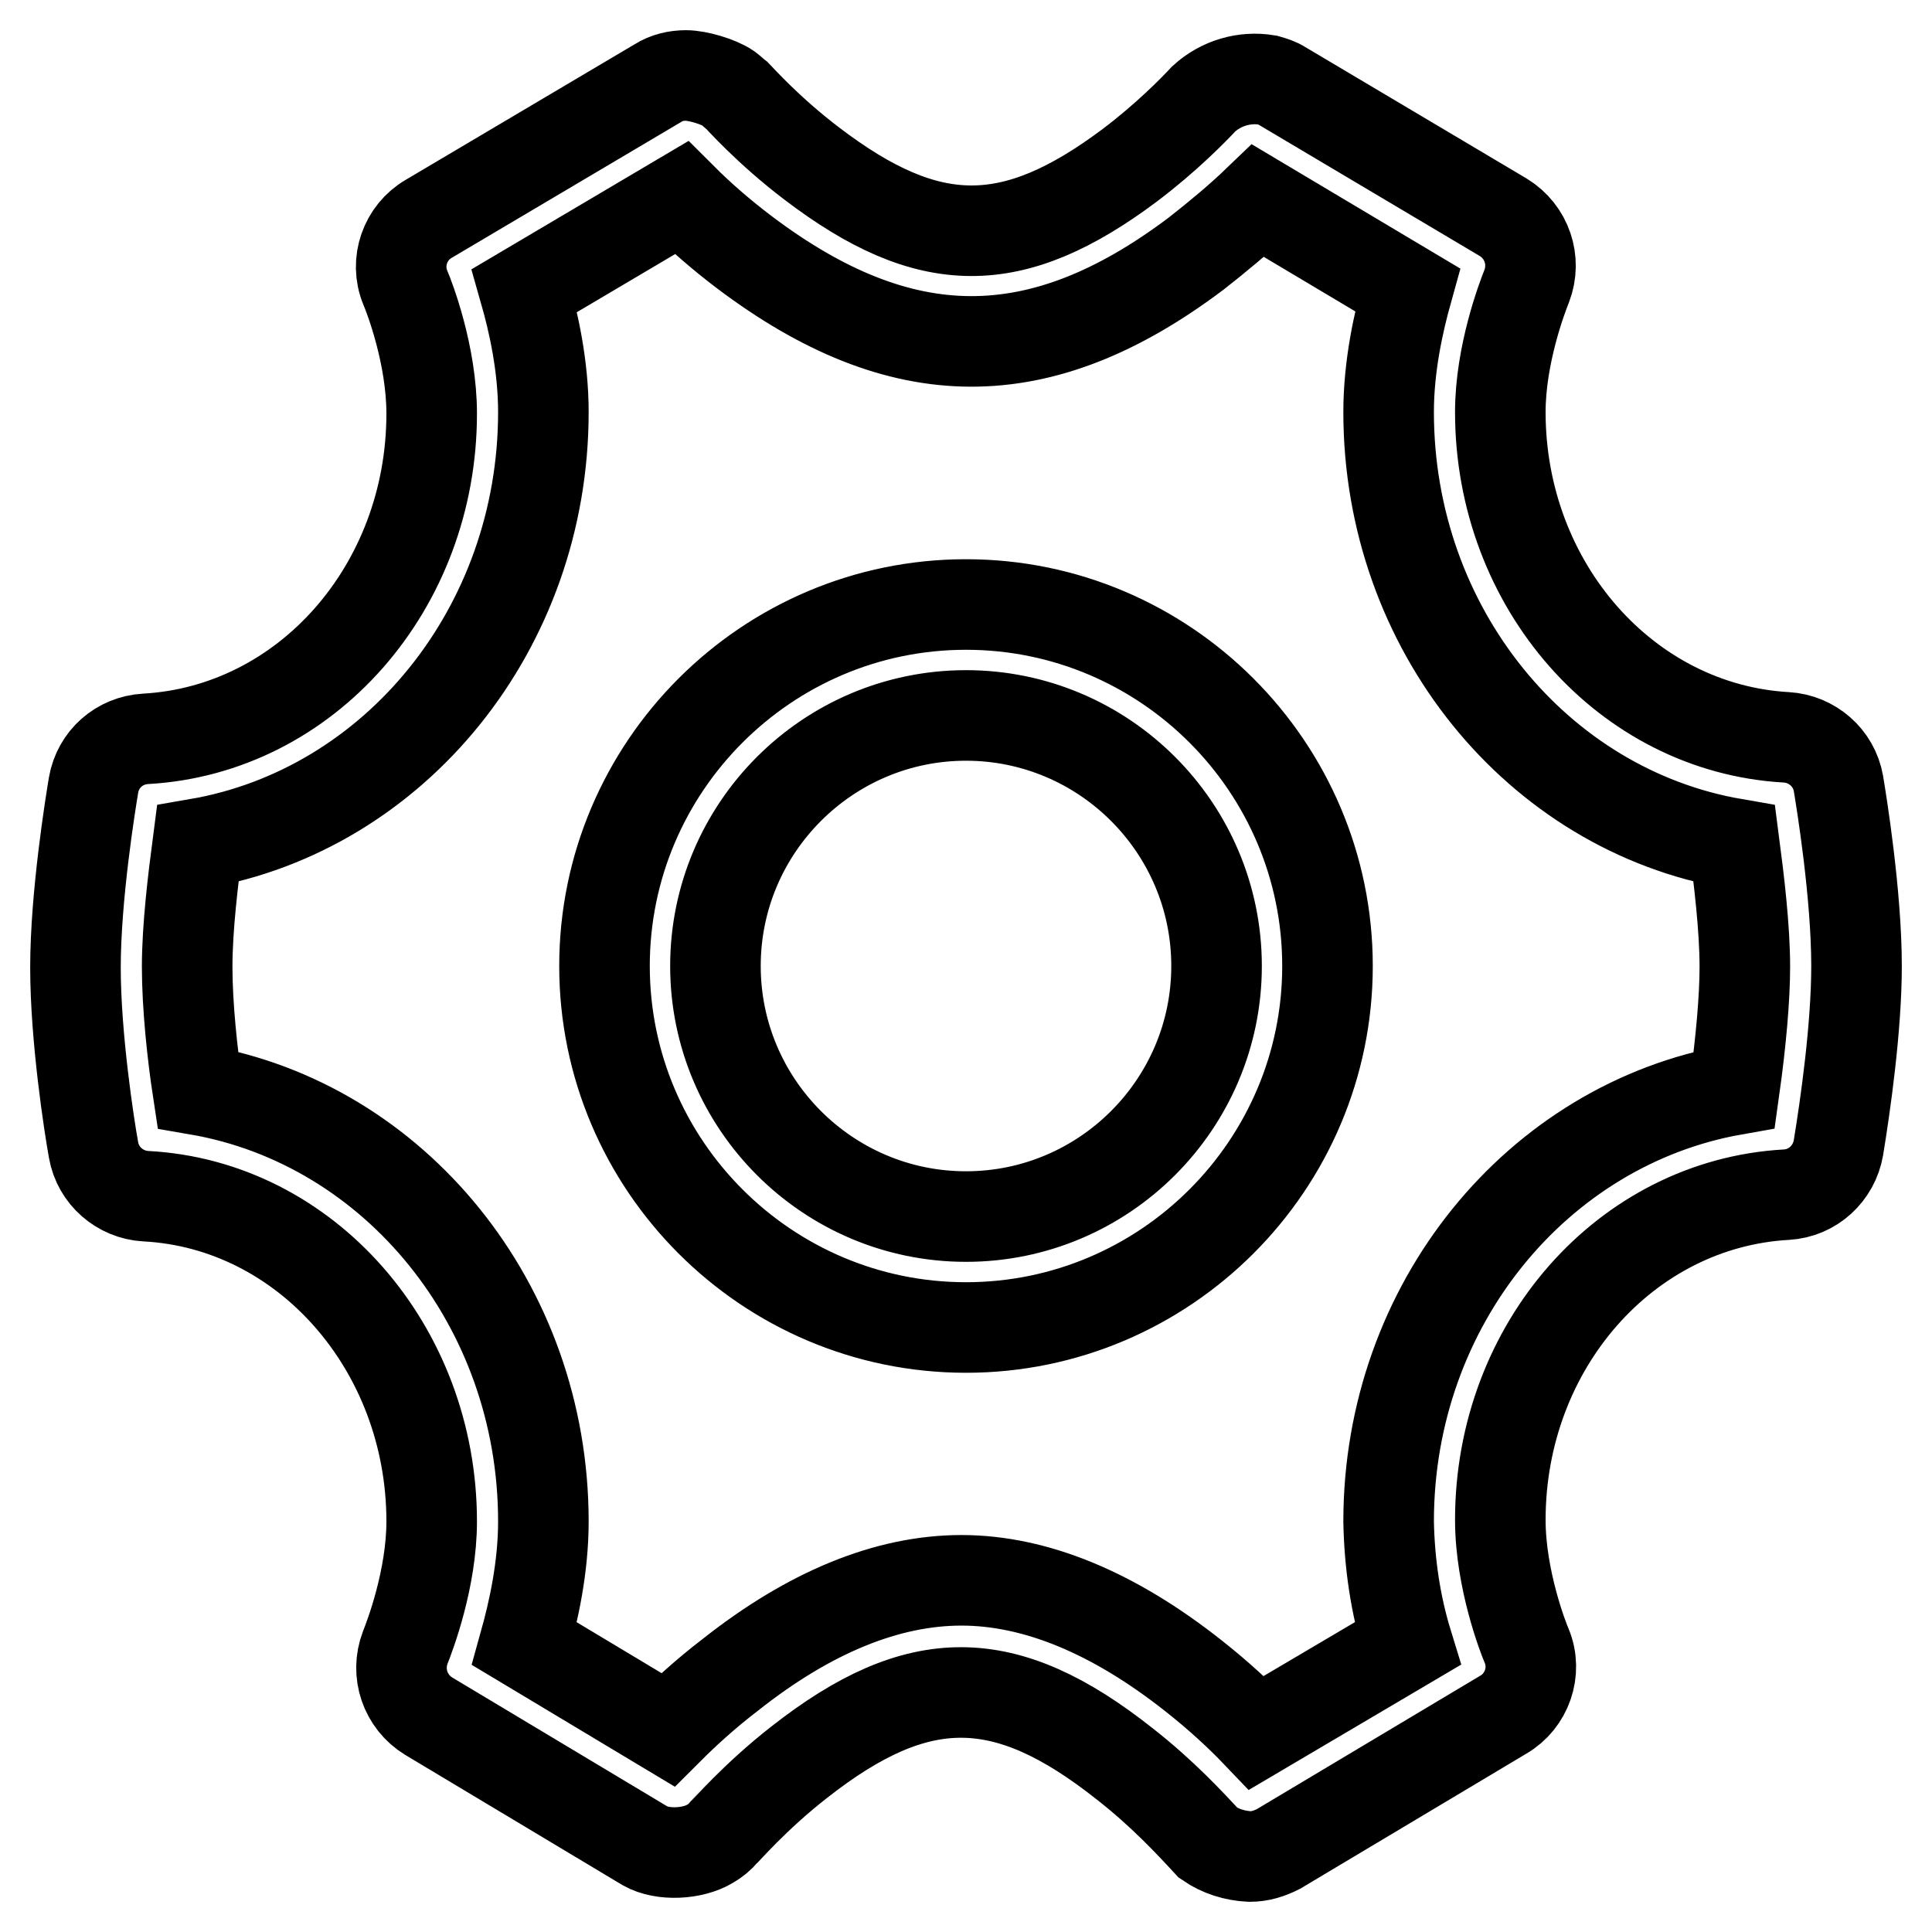
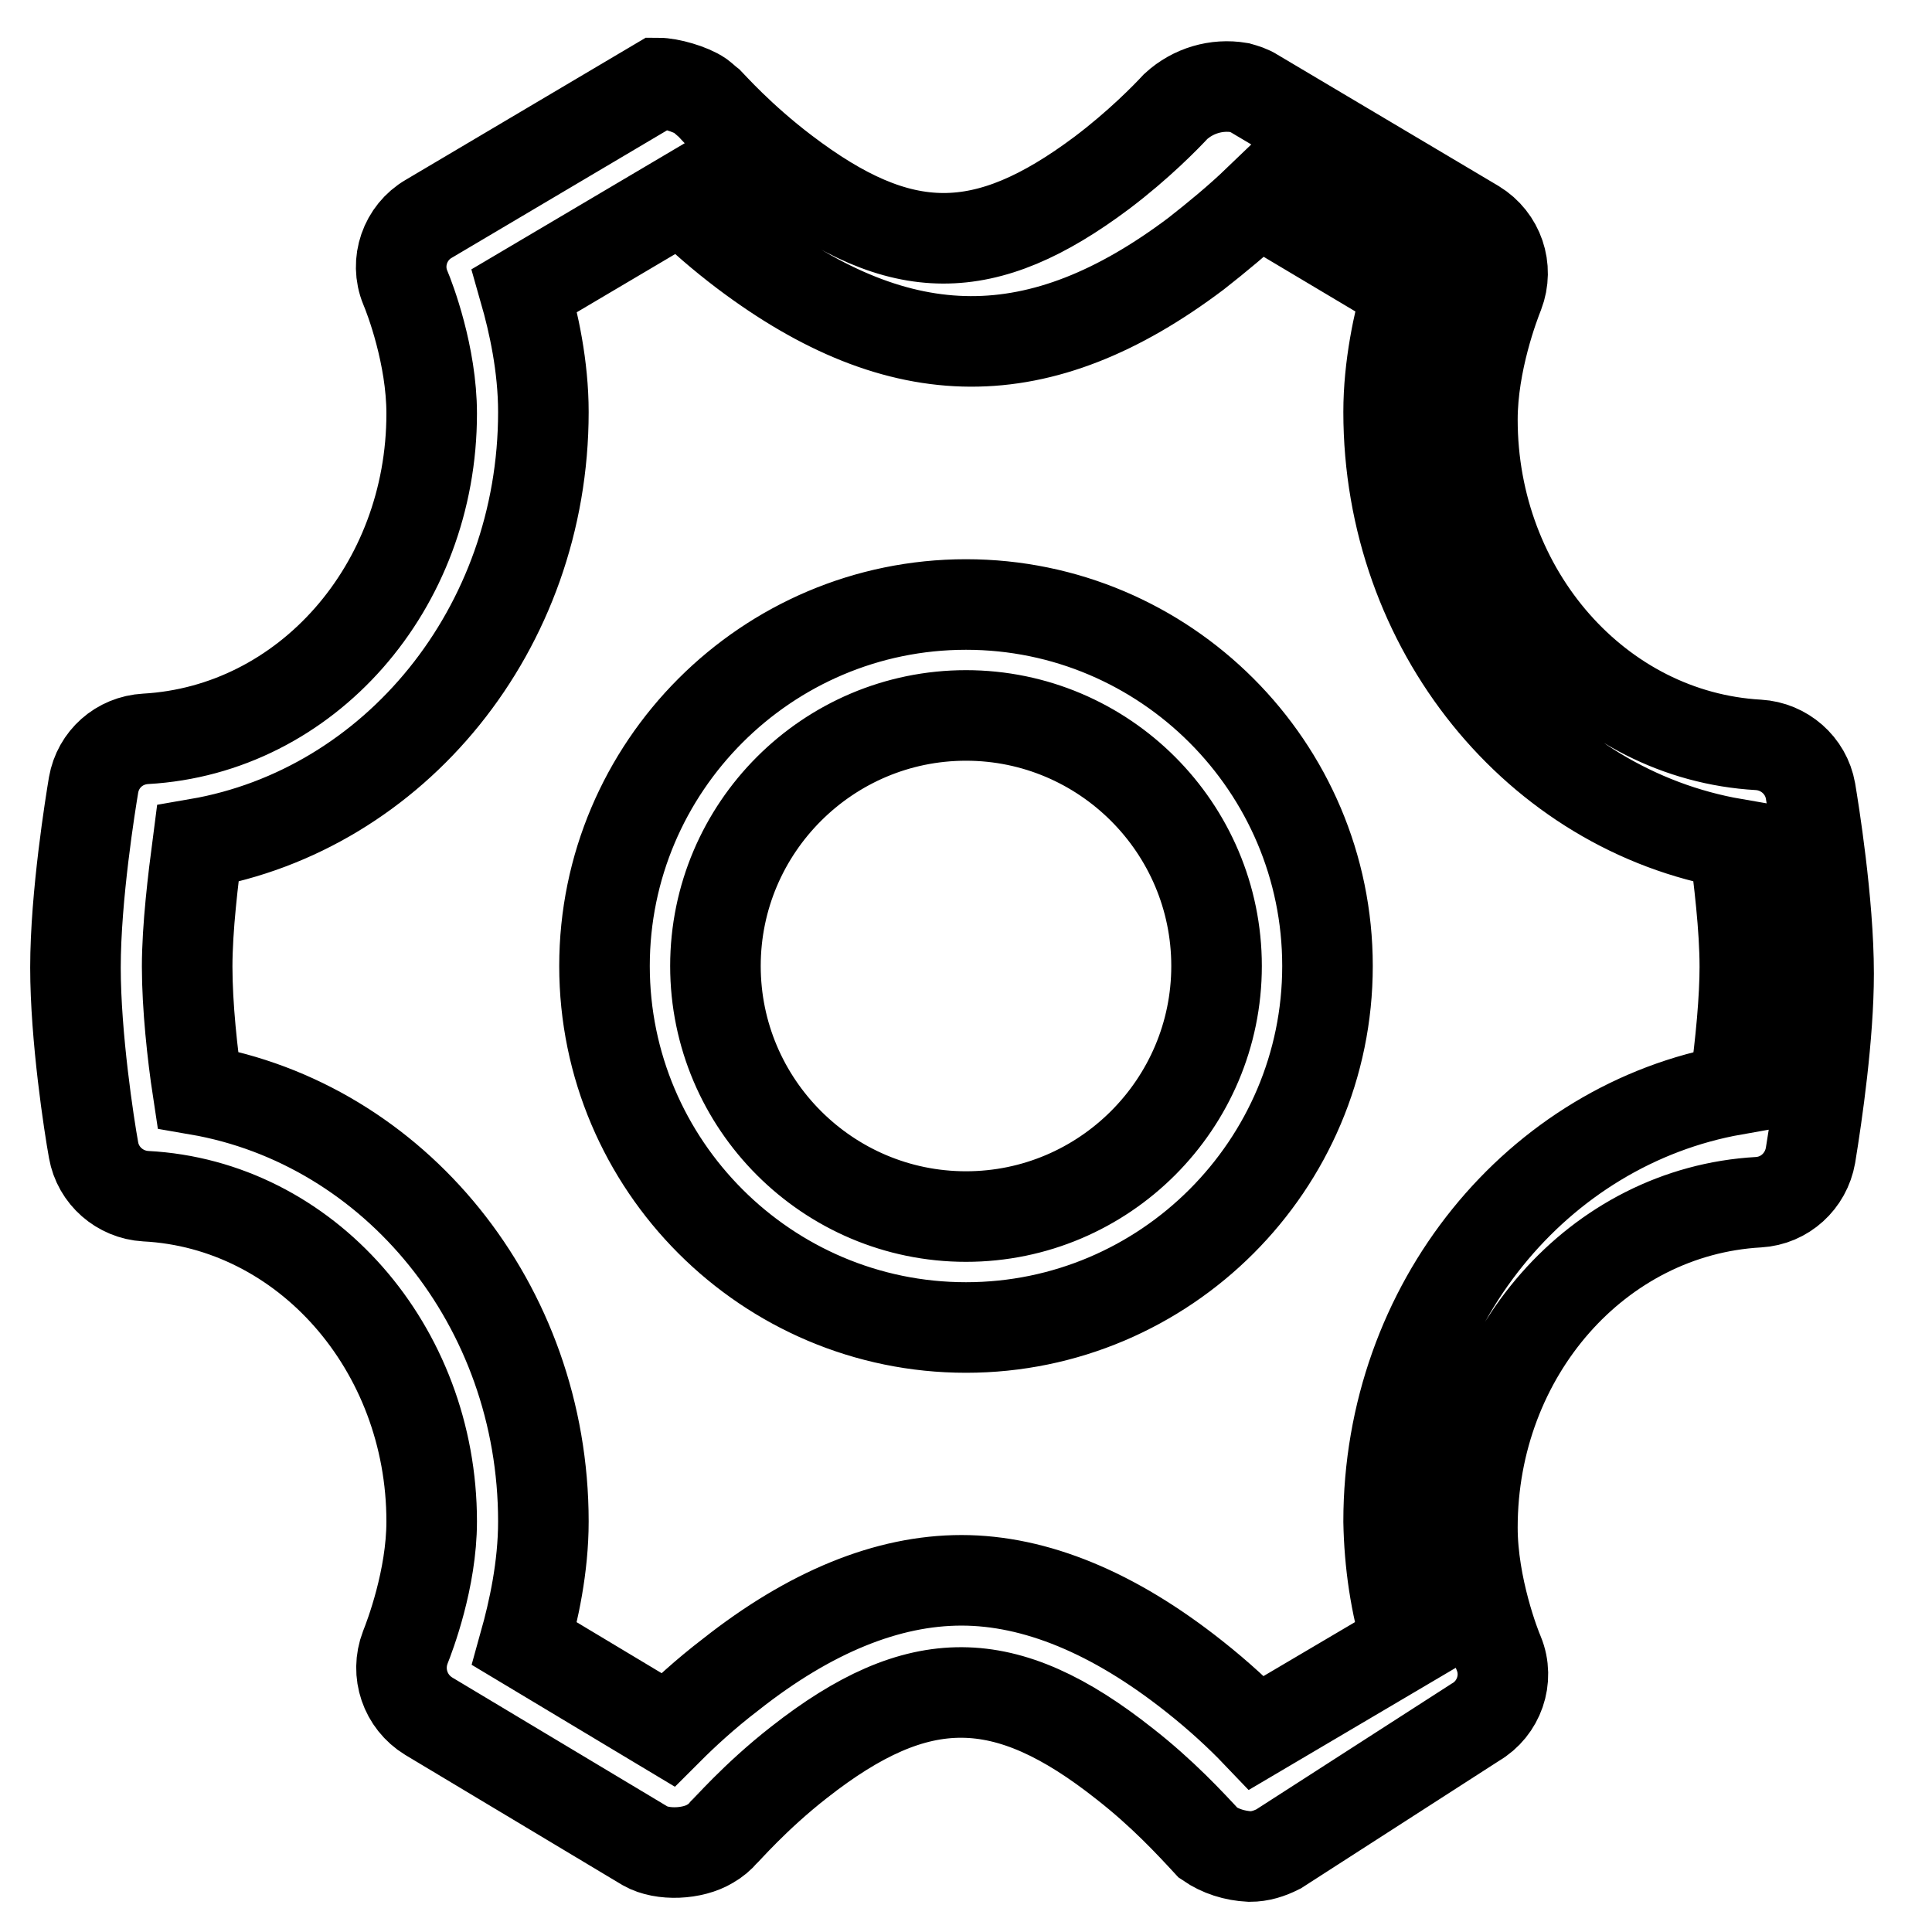
<svg xmlns="http://www.w3.org/2000/svg" version="1.1" x="0px" y="0px" viewBox="0 0 256 256" enable-background="new 0 0 256 256" xml:space="preserve">
  <g>
-     <path stroke-width="12" fill-opacity="0" stroke="#000000" d="M165.6,246L165.6,246c-2-0.1-3.9-0.7-5.5-1.8c-2.4-2.6-6.1-6.6-11.1-10.5c-15.8-12.5-27.3-12.6-43.1-0.2 c-5.9,4.6-9.9,9.3-10,9.3c-0.5,0.6-1.1,1.1-1.8,1.5c-2.3,1.4-6.3,1.6-8.6,0.3l-28.7-17.2c-3.1-1.9-4.4-5.7-3.1-9.1 c0.6-1.5,3.5-9.1,3.5-16.7c0-23-16.7-42-37.9-43.1c-3.4-0.2-6.3-2.7-6.9-6.1c-0.6-3.3-2.4-15-2.4-24.2c0-9.5,2-21.8,2.4-24.2 c0.6-3.4,3.4-5.9,6.9-6.1c21.3-1.2,37.9-20.1,37.9-43.1c0-7.7-2.9-15.3-3.5-16.7c-1.4-3.4,0-7.3,3.1-9.1L87.2,11 c1.1-0.7,2.4-1,3.7-1c1.5,0,4.3,0.8,5.6,1.7c0.4,0.3,0.8,0.7,1.2,1c0.2,0.2,4.1,4.6,9.9,9c15.5,11.8,26.6,11.8,42.1,0.2 c4.9-3.7,8.5-7.4,9.8-8.8c2.3-2.1,5.4-3,8.4-2.5c0.7,0.2,1.4,0.4,2,0.8l29.3,17.4c3.1,1.9,4.4,5.7,3.1,9.1 c-0.6,1.5-3.5,9.1-3.5,16.7c0,23,16.7,41.9,37.9,43.1c3.4,0.2,6.3,2.7,6.9,6.1c0.4,2.4,2.4,14.7,2.4,24.2c0,8.2-1.5,18.6-2.4,24.1 c-0.6,3.4-3.4,6-6.9,6.2c-21.3,1.2-37.9,20.1-37.9,43.1c0,7.9,3.1,15.8,3.5,16.7c1.4,3.4,0,7.3-3.1,9.1L169.4,245 C168.2,245.6,167,246,165.6,246L165.6,246z M127.4,209.4c9.8,0,20.2,4.3,30.8,12.7c3.3,2.6,6.2,5.3,8.3,7.5l20-11.8 c-1.6-5.2-2.4-10.7-2.5-16.2c0-28.7,19.7-52.6,45.8-57.2c0.9-6.4,1.4-12.2,1.4-16.3c0-5.2-0.8-11.7-1.4-16.3 c-26.1-4.5-45.8-28.5-45.8-57.2c0-6.1,1.3-11.9,2.5-16.2l-19.8-11.8c-2.6,2.5-5.4,4.8-8.2,7c-20.7,15.6-39.1,15.5-59.9-0.2 c-2.9-2.2-5.7-4.6-8.3-7.2L69.5,38.5c1.2,4.2,2.5,10,2.5,16.1c0,28.7-19.7,52.7-45.8,57.2c-0.6,4.6-1.4,11.1-1.4,16.3 c0,5.2,0.7,11.7,1.4,16.3c26.1,4.5,45.8,28.5,45.8,57.2c0,6.1-1.3,11.9-2.5,16.2l19,11.4c2.1-2.1,4.9-4.7,8.3-7.3 C107.3,213.6,117.6,209.4,127.4,209.4L127.4,209.4z M128,175.9c-26.4,0-47.9-21.5-47.9-47.9c0-26.4,21.5-47.9,47.9-47.9 c26.4,0,47.9,21.5,47.9,47.9C175.9,154.4,154.4,175.9,128,175.9z M128,94.8c-18.3,0-33.2,14.9-33.2,33.2 c0,18.3,14.9,33.2,33.2,33.2c18.3,0,33.2-14.9,33.2-33.2C161.2,109.7,146.3,94.8,128,94.8z" />
+     <path stroke-width="12" fill-opacity="0" stroke="#000000" d="M165.6,246L165.6,246c-2-0.1-3.9-0.7-5.5-1.8c-2.4-2.6-6.1-6.6-11.1-10.5c-15.8-12.5-27.3-12.6-43.1-0.2 c-5.9,4.6-9.9,9.3-10,9.3c-0.5,0.6-1.1,1.1-1.8,1.5c-2.3,1.4-6.3,1.6-8.6,0.3l-28.7-17.2c-3.1-1.9-4.4-5.7-3.1-9.1 c0.6-1.5,3.5-9.1,3.5-16.7c0-23-16.7-42-37.9-43.1c-3.4-0.2-6.3-2.7-6.9-6.1c-0.6-3.3-2.4-15-2.4-24.2c0-9.5,2-21.8,2.4-24.2 c0.6-3.4,3.4-5.9,6.9-6.1c21.3-1.2,37.9-20.1,37.9-43.1c0-7.7-2.9-15.3-3.5-16.7c-1.4-3.4,0-7.3,3.1-9.1L87.2,11 c1.5,0,4.3,0.8,5.6,1.7c0.4,0.3,0.8,0.7,1.2,1c0.2,0.2,4.1,4.6,9.9,9c15.5,11.8,26.6,11.8,42.1,0.2 c4.9-3.7,8.5-7.4,9.8-8.8c2.3-2.1,5.4-3,8.4-2.5c0.7,0.2,1.4,0.4,2,0.8l29.3,17.4c3.1,1.9,4.4,5.7,3.1,9.1 c-0.6,1.5-3.5,9.1-3.5,16.7c0,23,16.7,41.9,37.9,43.1c3.4,0.2,6.3,2.7,6.9,6.1c0.4,2.4,2.4,14.7,2.4,24.2c0,8.2-1.5,18.6-2.4,24.1 c-0.6,3.4-3.4,6-6.9,6.2c-21.3,1.2-37.9,20.1-37.9,43.1c0,7.9,3.1,15.8,3.5,16.7c1.4,3.4,0,7.3-3.1,9.1L169.4,245 C168.2,245.6,167,246,165.6,246L165.6,246z M127.4,209.4c9.8,0,20.2,4.3,30.8,12.7c3.3,2.6,6.2,5.3,8.3,7.5l20-11.8 c-1.6-5.2-2.4-10.7-2.5-16.2c0-28.7,19.7-52.6,45.8-57.2c0.9-6.4,1.4-12.2,1.4-16.3c0-5.2-0.8-11.7-1.4-16.3 c-26.1-4.5-45.8-28.5-45.8-57.2c0-6.1,1.3-11.9,2.5-16.2l-19.8-11.8c-2.6,2.5-5.4,4.8-8.2,7c-20.7,15.6-39.1,15.5-59.9-0.2 c-2.9-2.2-5.7-4.6-8.3-7.2L69.5,38.5c1.2,4.2,2.5,10,2.5,16.1c0,28.7-19.7,52.7-45.8,57.2c-0.6,4.6-1.4,11.1-1.4,16.3 c0,5.2,0.7,11.7,1.4,16.3c26.1,4.5,45.8,28.5,45.8,57.2c0,6.1-1.3,11.9-2.5,16.2l19,11.4c2.1-2.1,4.9-4.7,8.3-7.3 C107.3,213.6,117.6,209.4,127.4,209.4L127.4,209.4z M128,175.9c-26.4,0-47.9-21.5-47.9-47.9c0-26.4,21.5-47.9,47.9-47.9 c26.4,0,47.9,21.5,47.9,47.9C175.9,154.4,154.4,175.9,128,175.9z M128,94.8c-18.3,0-33.2,14.9-33.2,33.2 c0,18.3,14.9,33.2,33.2,33.2c18.3,0,33.2-14.9,33.2-33.2C161.2,109.7,146.3,94.8,128,94.8z" />
  </g>
</svg>